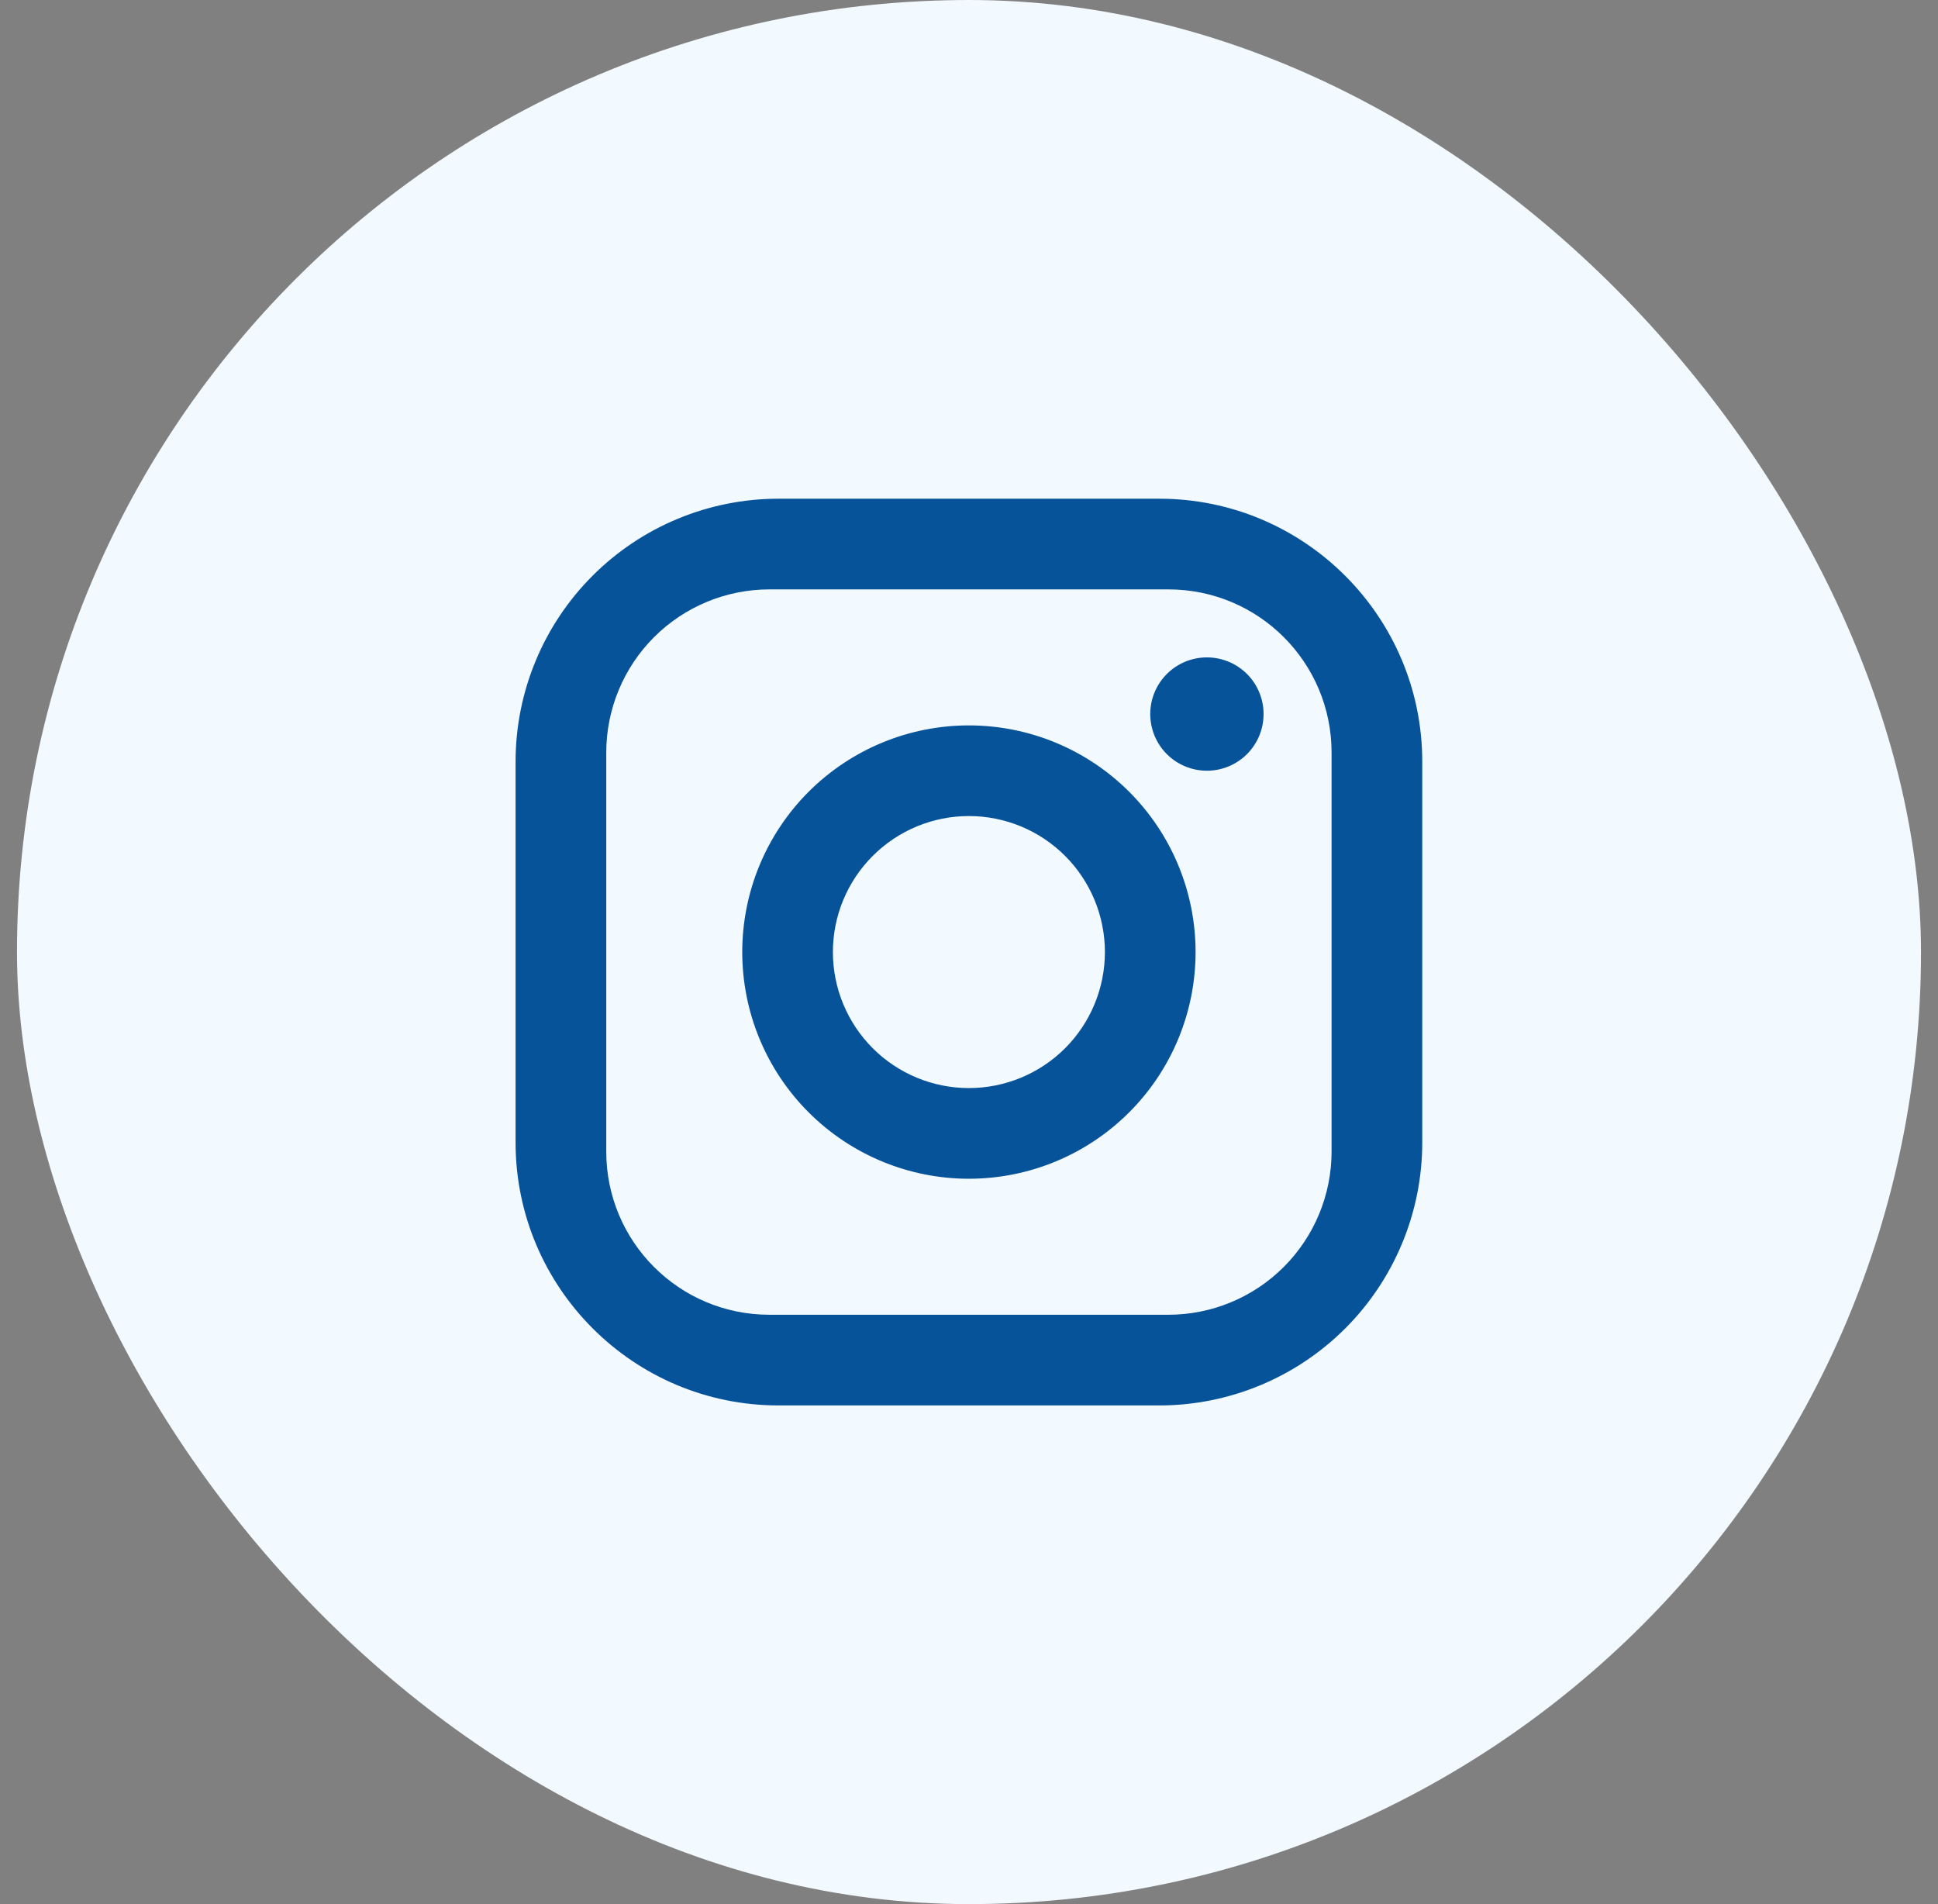
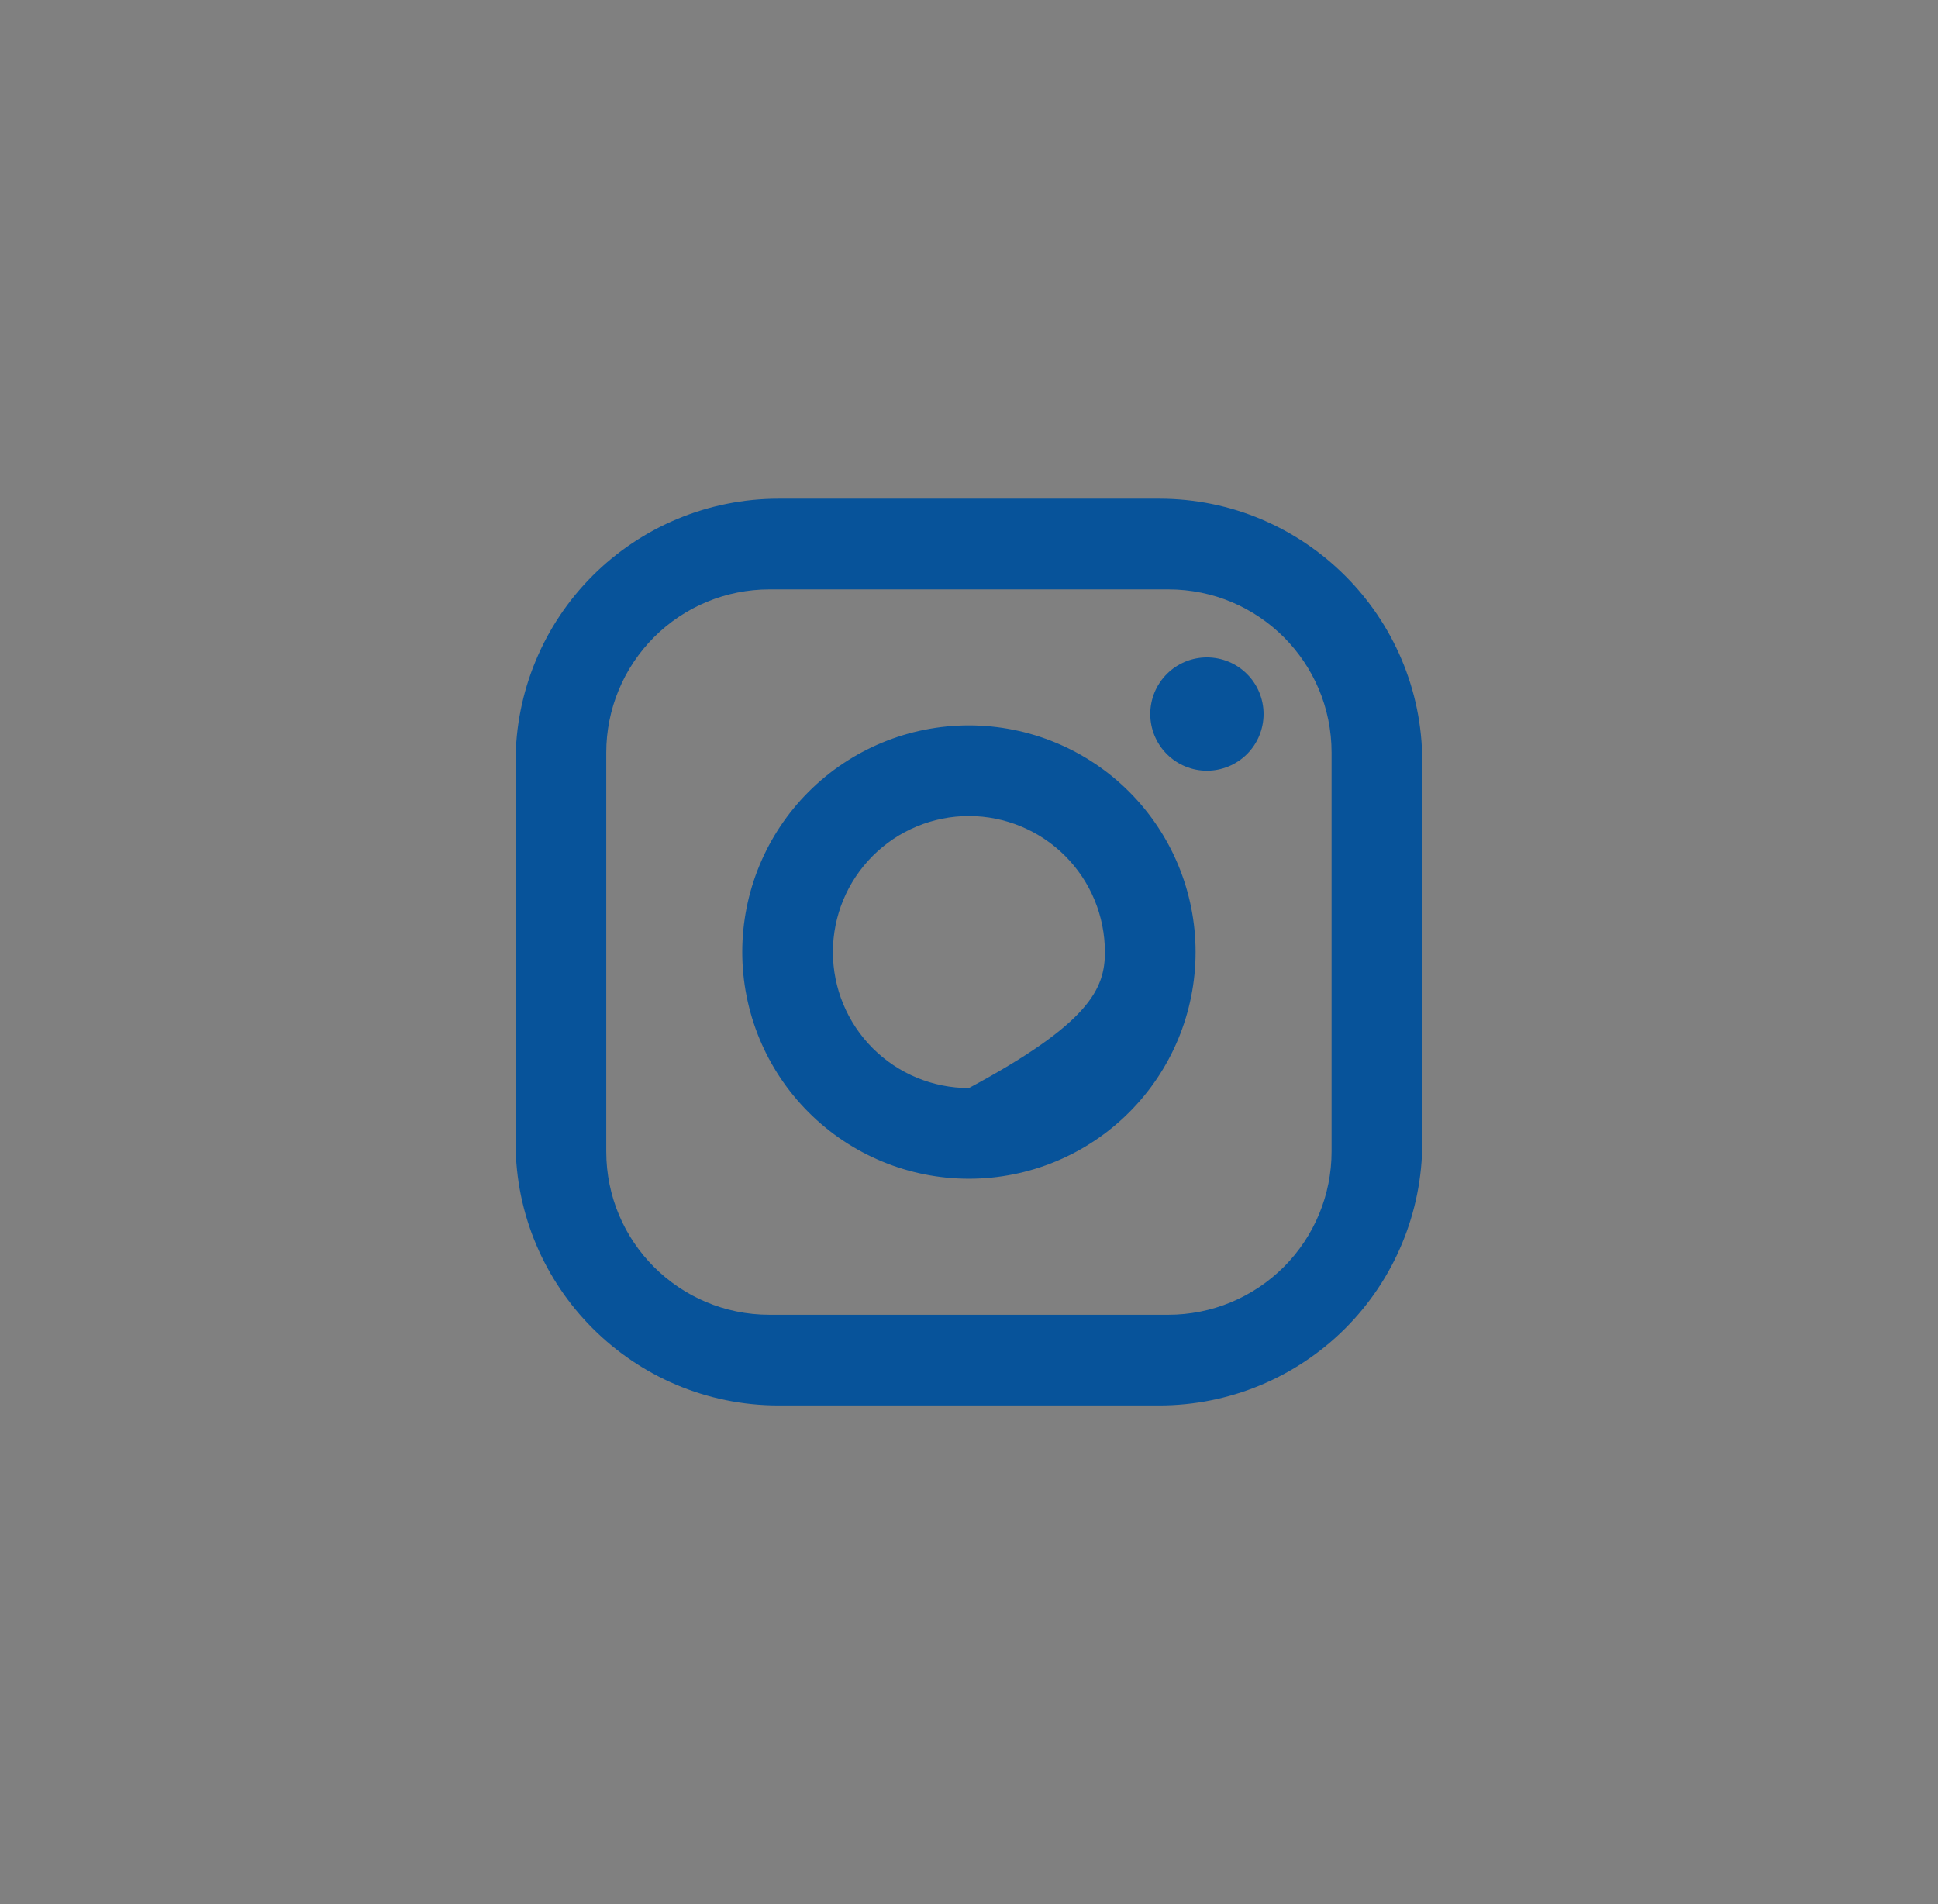
<svg xmlns="http://www.w3.org/2000/svg" width="57" height="56" viewBox="0 0 57 56" fill="none">
  <rect x="0" y="0" width="57" height="56" fill="#808080" stroke="none" />
-   <rect x="0.5" width="56" height="56" rx="28" fill="#F2F9FF" />
-   <path d="M22.897 14.667H34.097C38.364 14.667 41.831 18.134 41.831 22.4V33.6C41.831 35.651 41.016 37.618 39.566 39.069C38.115 40.519 36.148 41.334 34.097 41.334H22.897C18.631 41.334 15.164 37.867 15.164 33.6V22.4C15.164 20.349 15.979 18.382 17.429 16.932C18.879 15.482 20.846 14.667 22.897 14.667ZM22.631 17.334C21.358 17.334 20.137 17.839 19.237 18.739C18.336 19.64 17.831 20.861 17.831 22.134V33.867C17.831 36.52 19.977 38.667 22.631 38.667H34.364C35.637 38.667 36.858 38.161 37.758 37.261C38.658 36.361 39.164 35.14 39.164 33.867V22.134C39.164 19.48 37.017 17.334 34.364 17.334H22.631ZM35.497 19.334C35.939 19.334 36.363 19.509 36.676 19.822C36.989 20.134 37.164 20.558 37.164 21C37.164 21.442 36.989 21.866 36.676 22.179C36.363 22.491 35.939 22.667 35.497 22.667C35.055 22.667 34.631 22.491 34.319 22.179C34.006 21.866 33.831 21.442 33.831 21C33.831 20.558 34.006 20.134 34.319 19.822C34.631 19.509 35.055 19.334 35.497 19.334ZM28.497 21.334C30.265 21.334 31.961 22.036 33.211 23.286C34.462 24.537 35.164 26.232 35.164 28C35.164 29.768 34.462 31.464 33.211 32.714C31.961 33.965 30.265 34.667 28.497 34.667C26.729 34.667 25.034 33.965 23.783 32.714C22.533 31.464 21.831 29.768 21.831 28C21.831 26.232 22.533 24.537 23.783 23.286C25.034 22.036 26.729 21.334 28.497 21.334ZM28.497 24C27.436 24 26.419 24.422 25.669 25.172C24.919 25.922 24.497 26.939 24.497 28C24.497 29.061 24.919 30.079 25.669 30.829C26.419 31.579 27.436 32 28.497 32C29.558 32 30.576 31.579 31.326 30.829C32.076 30.079 32.497 29.061 32.497 28C32.497 26.939 32.076 25.922 31.326 25.172C30.576 24.422 29.558 24 28.497 24Z" fill="#07539A" />
+   <path d="M22.897 14.667H34.097C38.364 14.667 41.831 18.134 41.831 22.4V33.6C41.831 35.651 41.016 37.618 39.566 39.069C38.115 40.519 36.148 41.334 34.097 41.334H22.897C18.631 41.334 15.164 37.867 15.164 33.6V22.4C15.164 20.349 15.979 18.382 17.429 16.932C18.879 15.482 20.846 14.667 22.897 14.667ZM22.631 17.334C21.358 17.334 20.137 17.839 19.237 18.739C18.336 19.64 17.831 20.861 17.831 22.134V33.867C17.831 36.52 19.977 38.667 22.631 38.667H34.364C35.637 38.667 36.858 38.161 37.758 37.261C38.658 36.361 39.164 35.14 39.164 33.867V22.134C39.164 19.48 37.017 17.334 34.364 17.334H22.631ZM35.497 19.334C35.939 19.334 36.363 19.509 36.676 19.822C36.989 20.134 37.164 20.558 37.164 21C37.164 21.442 36.989 21.866 36.676 22.179C36.363 22.491 35.939 22.667 35.497 22.667C35.055 22.667 34.631 22.491 34.319 22.179C34.006 21.866 33.831 21.442 33.831 21C33.831 20.558 34.006 20.134 34.319 19.822C34.631 19.509 35.055 19.334 35.497 19.334ZM28.497 21.334C30.265 21.334 31.961 22.036 33.211 23.286C34.462 24.537 35.164 26.232 35.164 28C35.164 29.768 34.462 31.464 33.211 32.714C31.961 33.965 30.265 34.667 28.497 34.667C26.729 34.667 25.034 33.965 23.783 32.714C22.533 31.464 21.831 29.768 21.831 28C21.831 26.232 22.533 24.537 23.783 23.286C25.034 22.036 26.729 21.334 28.497 21.334ZM28.497 24C27.436 24 26.419 24.422 25.669 25.172C24.919 25.922 24.497 26.939 24.497 28C24.497 29.061 24.919 30.079 25.669 30.829C26.419 31.579 27.436 32 28.497 32C32.076 30.079 32.497 29.061 32.497 28C32.497 26.939 32.076 25.922 31.326 25.172C30.576 24.422 29.558 24 28.497 24Z" fill="#07539A" />
</svg>